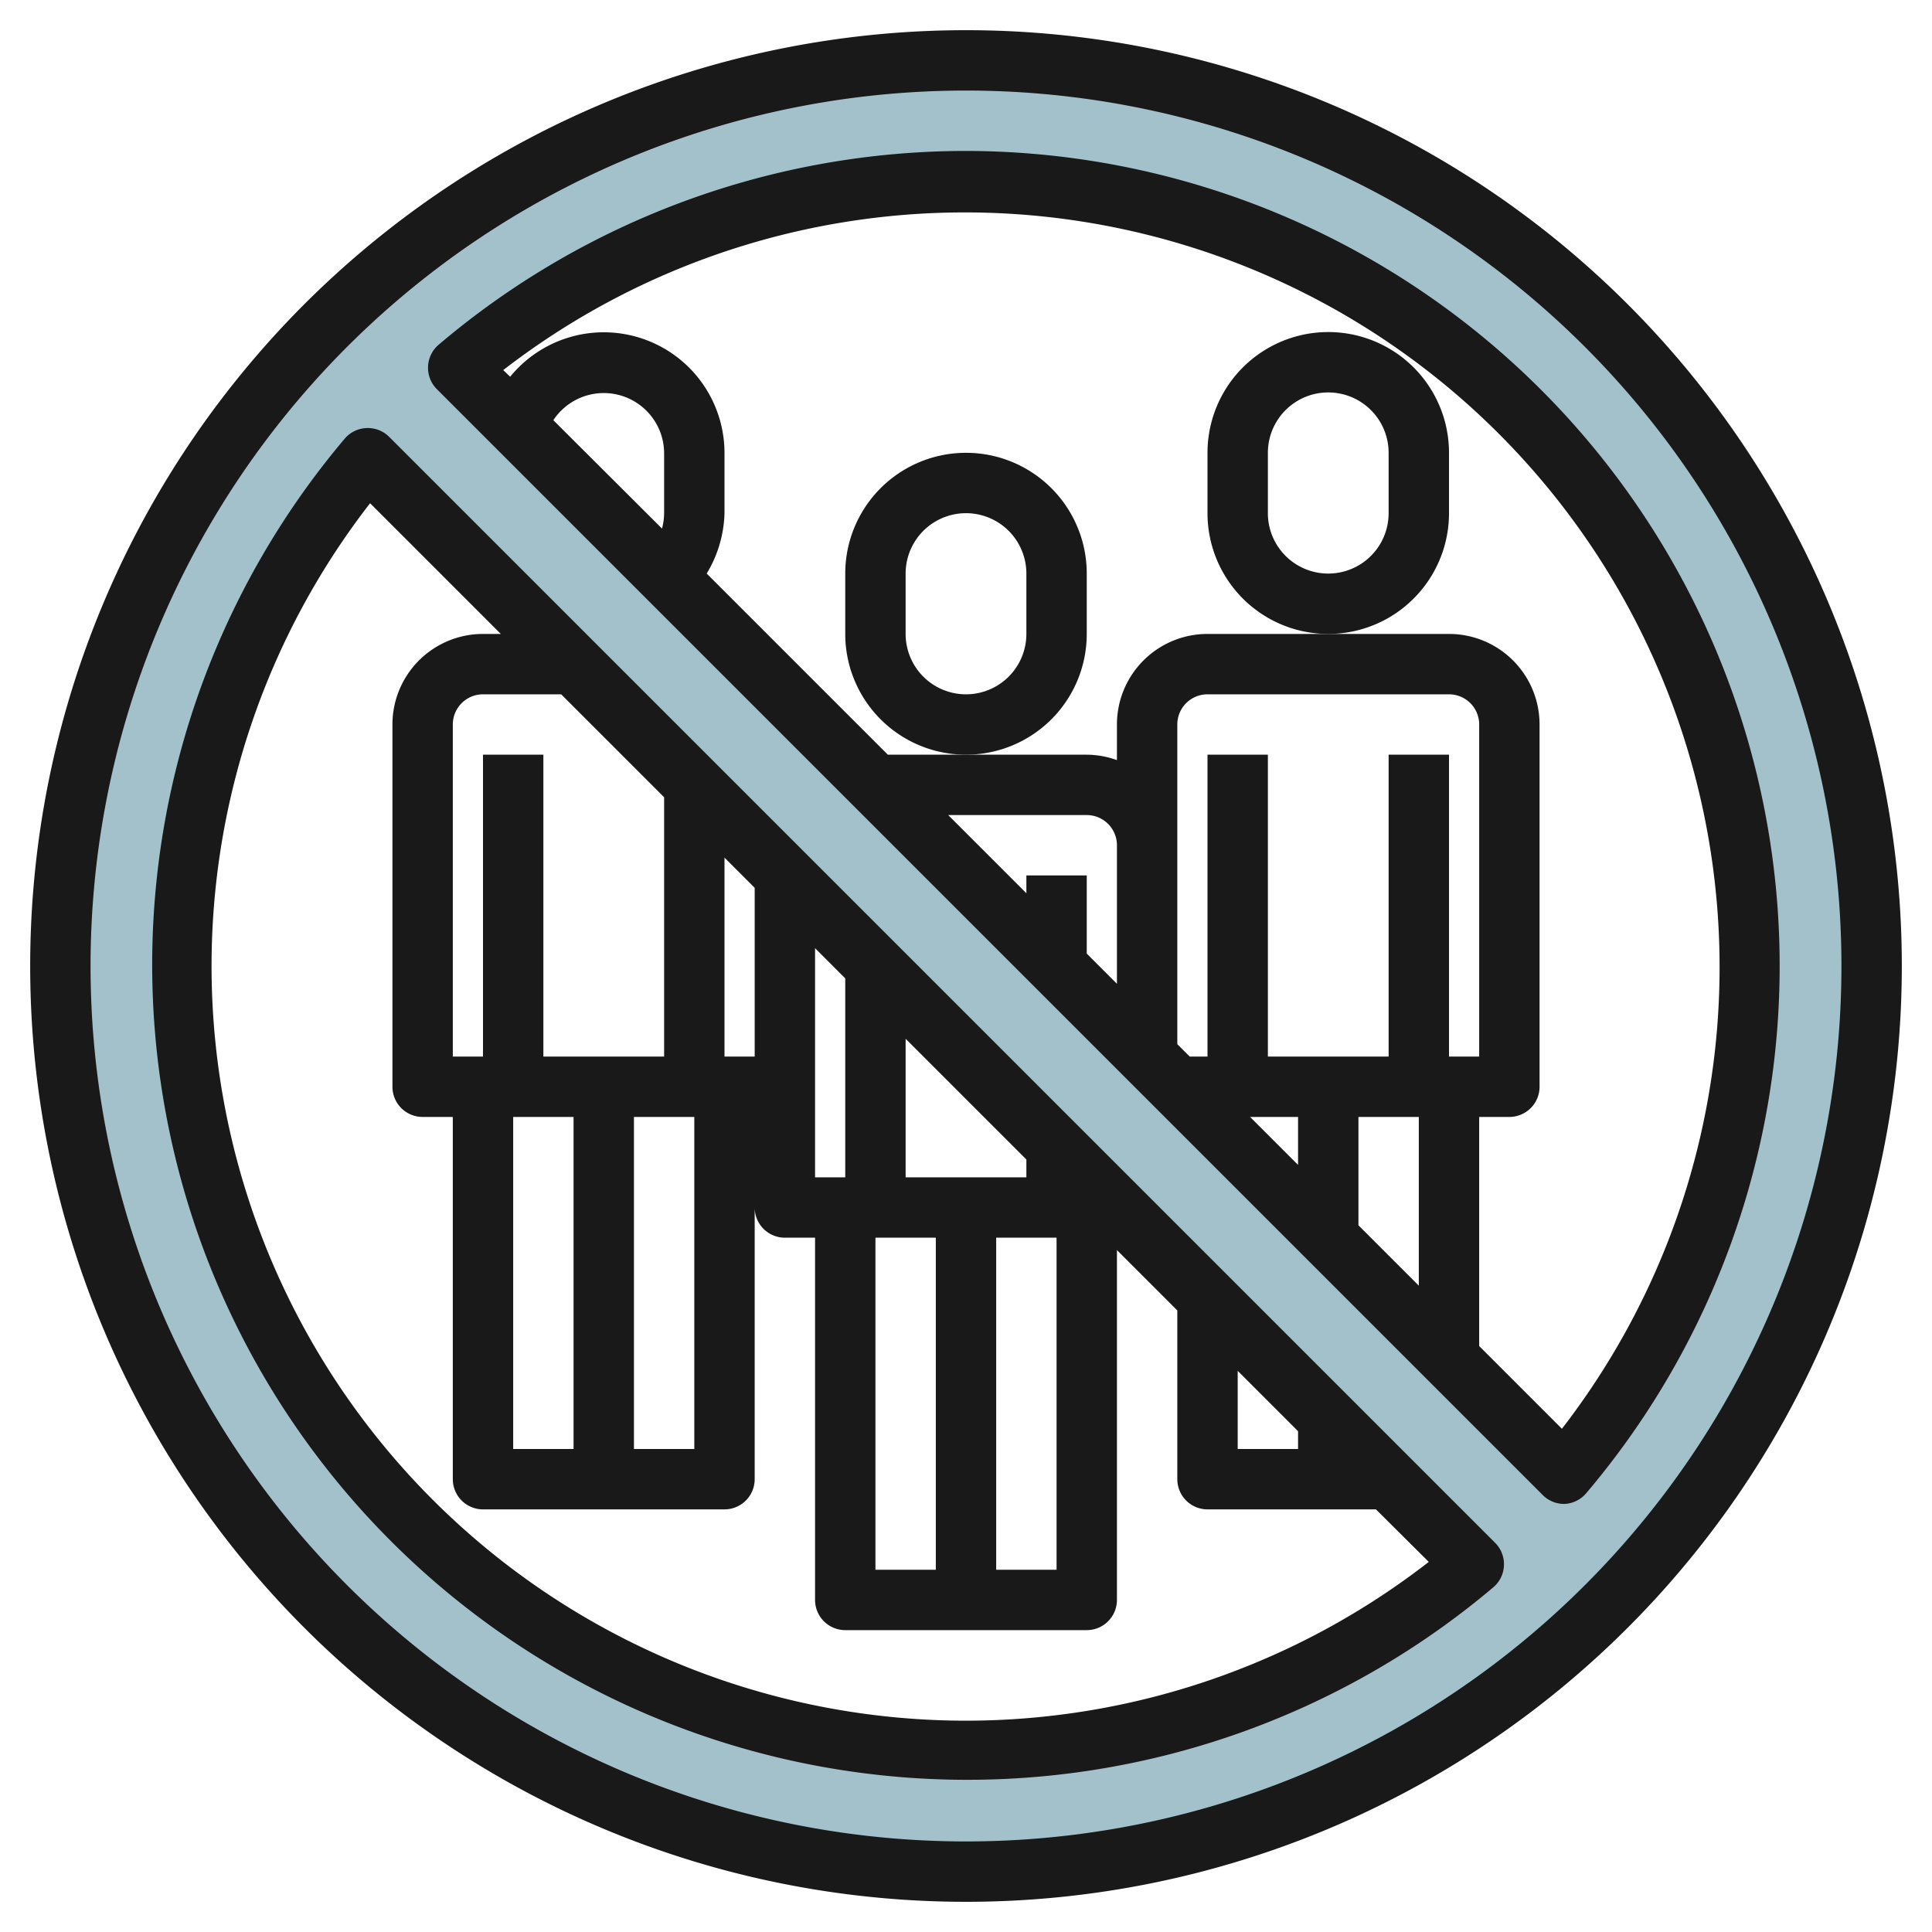
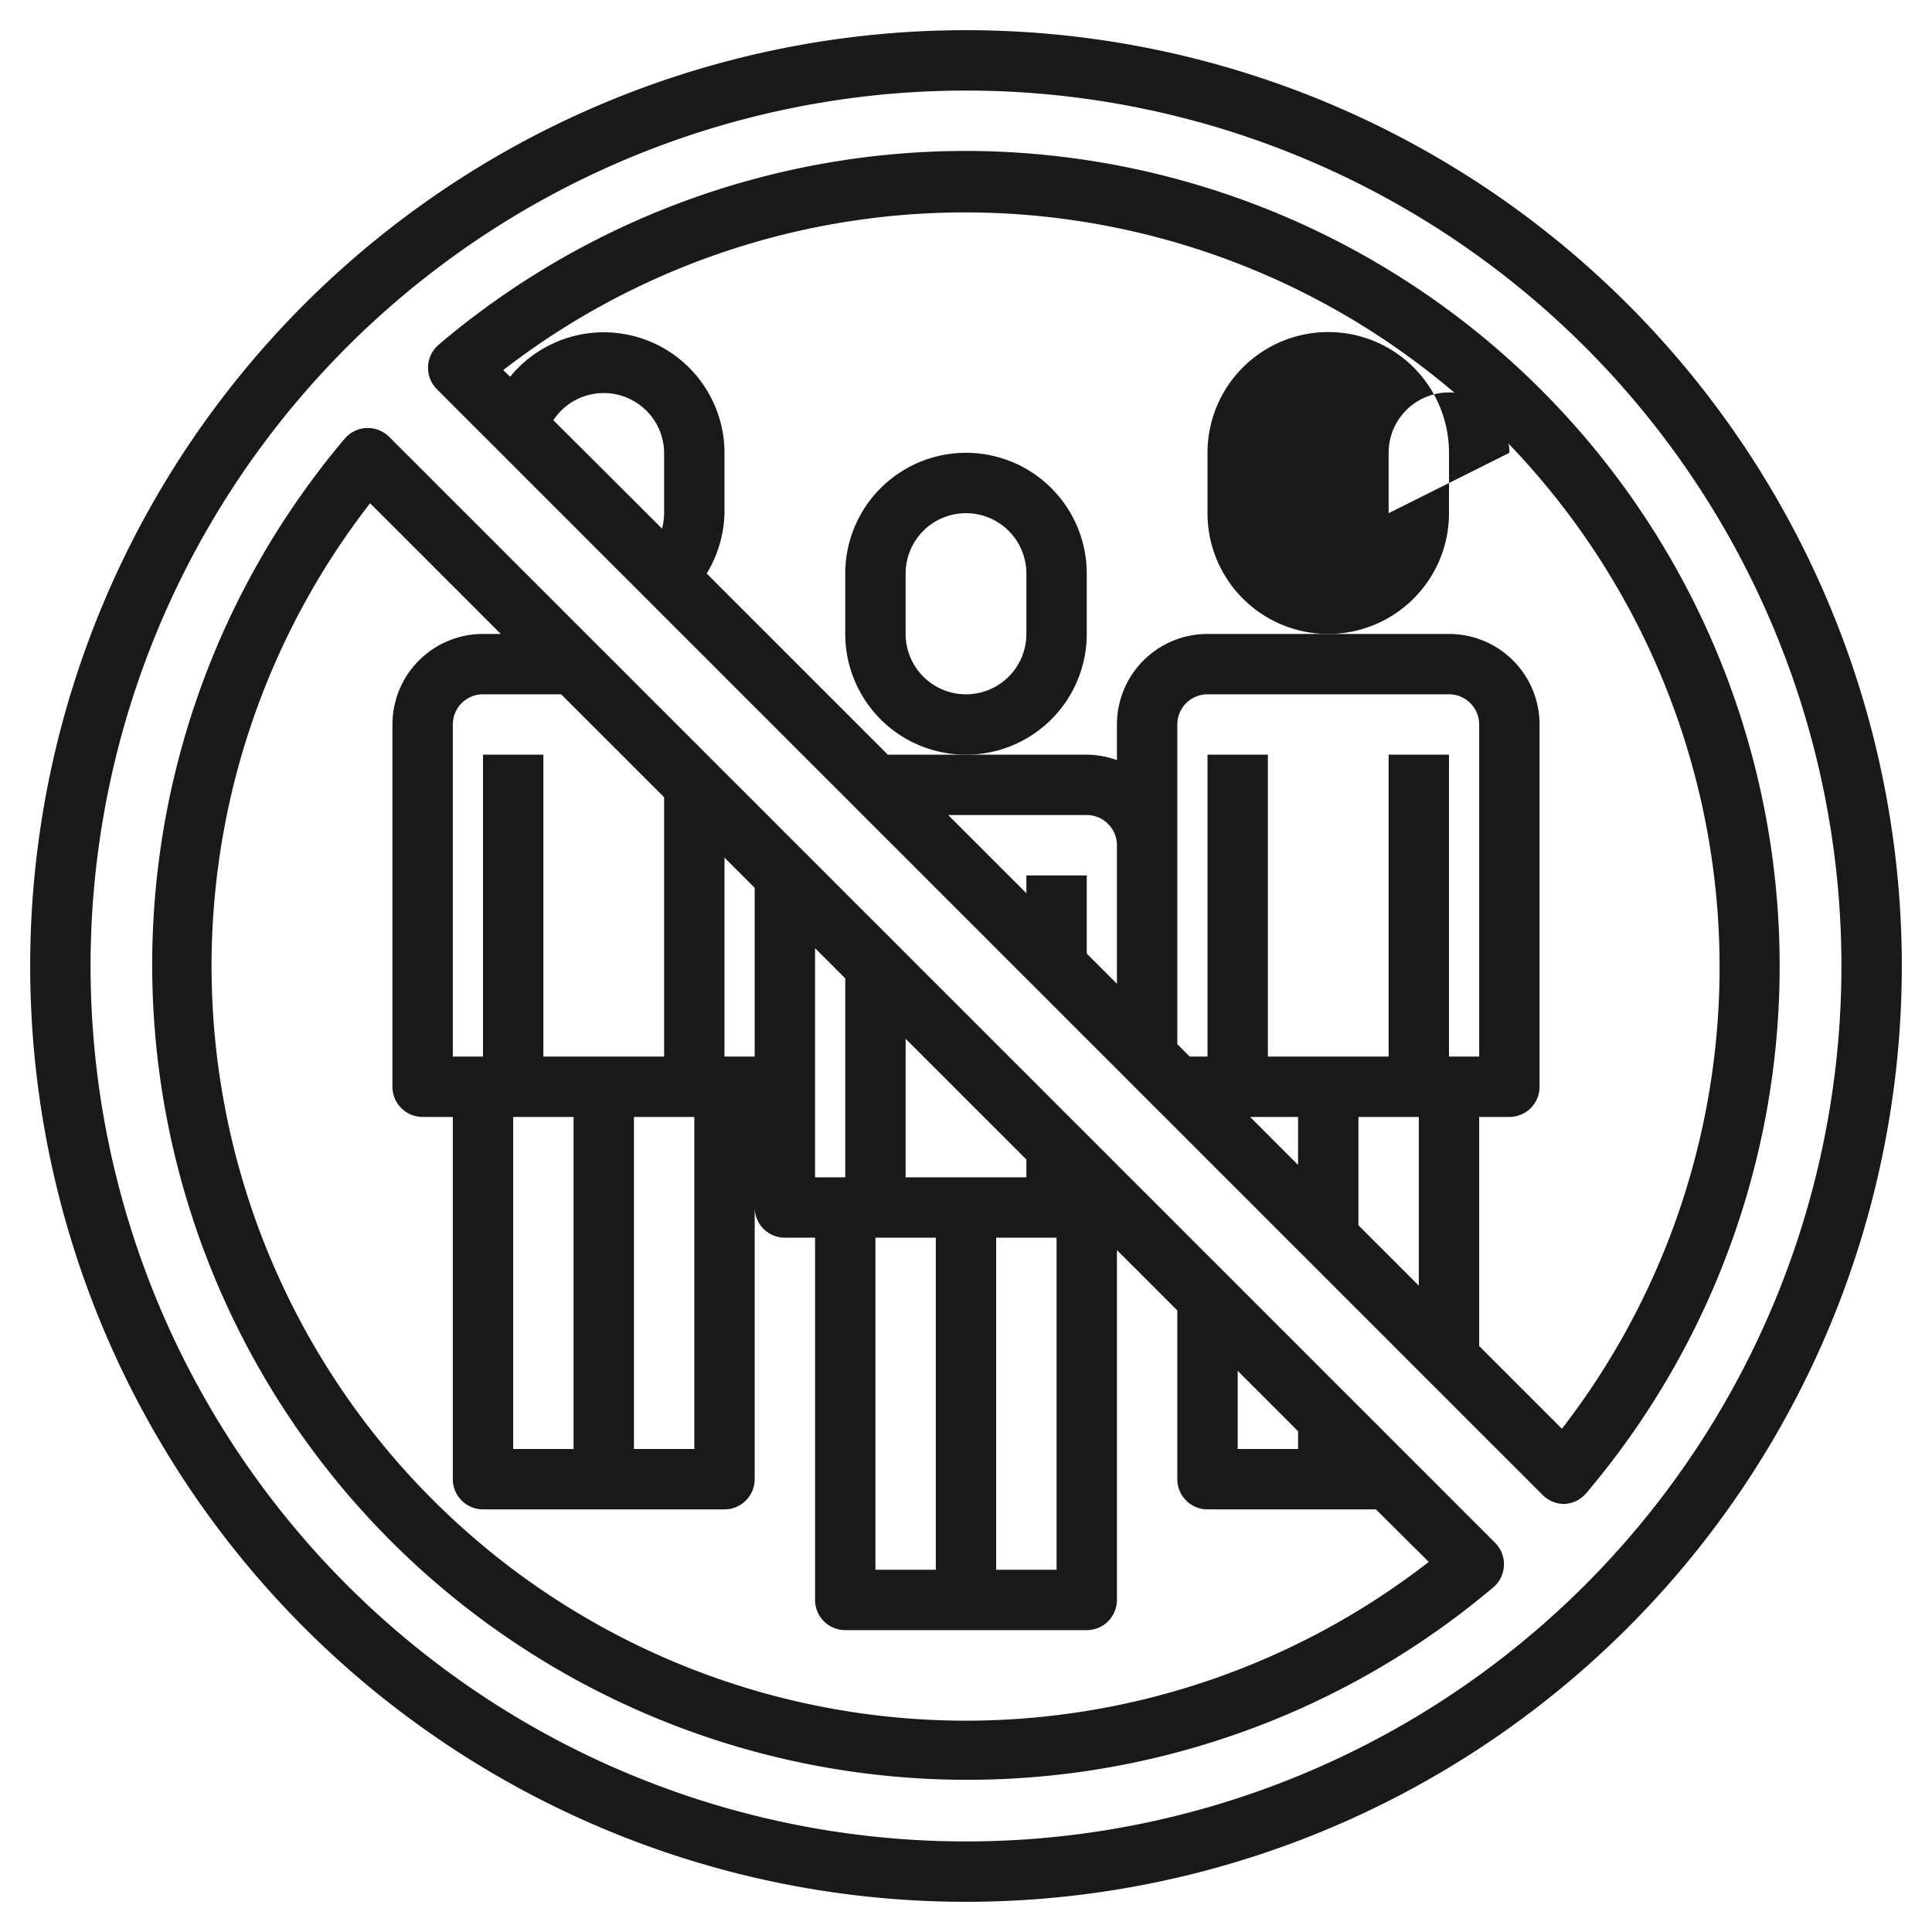
<svg xmlns="http://www.w3.org/2000/svg" viewBox="0 0 64 64">
  <g id="Layer_19" data-name="Layer 19">
-     <path d="m32 2a30 30 0 1 0 30 30 30 30 0 0 0 -30-30zm0 56a26 26 0 0 1 -19.82-42.82l36.64 36.64a25.9 25.9 0 0 1 -16.82 6.18zm19.82-9.18-36.64-36.64a26 26 0 0 1 36.64 36.64z" fill="#a3c1ca" />
    <g fill="#191919">
      <path d="m36 21v-2a4 4 0 0 0 -8 0v2a4 4 0 0 0 8 0zm-2 0a2 2 0 0 1 -4 0v-2a2 2 0 0 1 4 0z" />
-       <path d="m48 17v-2a4 4 0 0 0 -8 0v2a4 4 0 0 0 8 0zm-2 0a2 2 0 0 1 -4 0v-2a2 2 0 0 1 4 0z" />
+       <path d="m48 17v-2a4 4 0 0 0 -8 0v2a4 4 0 0 0 8 0zm-2 0v-2a2 2 0 0 1 4 0z" />
      <path d="m32 1a31 31 0 1 0 31 31 31 31 0 0 0 -31-31zm0 60a29 29 0 1 1 29-29 29 29 0 0 1 -29 29z" />
      <path d="m12.89 14.47a1 1 0 0 0 -.75-.29 1 1 0 0 0 -.72.35 27 27 0 0 0 38.05 38.05 1 1 0 0 0 .35-.72 1 1 0 0 0 -.29-.75zm28.11 30.94 2 2v.59h-2zm-19-19v8.59h-4v-10h-2v10h-1v-11a1 1 0 0 1 1-1h2.59zm2 8.59v-6.59l1 1v5.59zm-7 2h2v11h-2zm4 0h2v11h-2zm6-5.59 1 1v6.59h-1zm7 7.59h-4v-4.59l4 4zm-5 2h2v11h-2zm4 0h2v11h-2zm-1 16a25 25 0 0 1 -19.74-40.33l4.33 4.33h-.59a3 3 0 0 0 -3 3v12a1 1 0 0 0 1 1h1v12a1 1 0 0 0 1 1h8a1 1 0 0 0 1-1v-9a1 1 0 0 0 1 1h1v12a1 1 0 0 0 1 1h8a1 1 0 0 0 1-1v-11.59l2 2v5.59a1 1 0 0 0 1 1h5.58l1.75 1.74a25 25 0 0 1 -15.33 5.26z" />
      <path d="m32 5a27 27 0 0 0 -17.47 6.42 1 1 0 0 0 -.35.72 1 1 0 0 0 .29.75l36.64 36.64a1 1 0 0 0 .71.29 1 1 0 0 0 .72-.35 27 27 0 0 0 -20.54-44.47zm-10 12a2.09 2.09 0 0 1 -.07.51l-3.6-3.59a2 2 0 0 1 3.67 1.08zm17 11v-4a1 1 0 0 1 1-1h8a1 1 0 0 1 1 1v11h-1v-10h-2v10h-4v-10h-2v10h-.59l-.41-.41zm4 9v1.59l-1.59-1.59zm2 0h2v5.59l-2-2zm-8-4.41-1-1v-2.59h-2v.59l-2.59-2.59h4.59a1 1 0 0 1 1 1zm14.74 14.74-2.74-2.74v-7.59h1a1 1 0 0 0 1-1v-12a3 3 0 0 0 -3-3h-8a3 3 0 0 0 -3 3v1.18a3 3 0 0 0 -1-.18h-6.59l-6-6a4.06 4.06 0 0 0 .59-2v-2a4 4 0 0 0 -7.1-2.52l-.23-.22a25 25 0 0 1 35.07 35.07z" />
    </g>
  </g>
</svg>